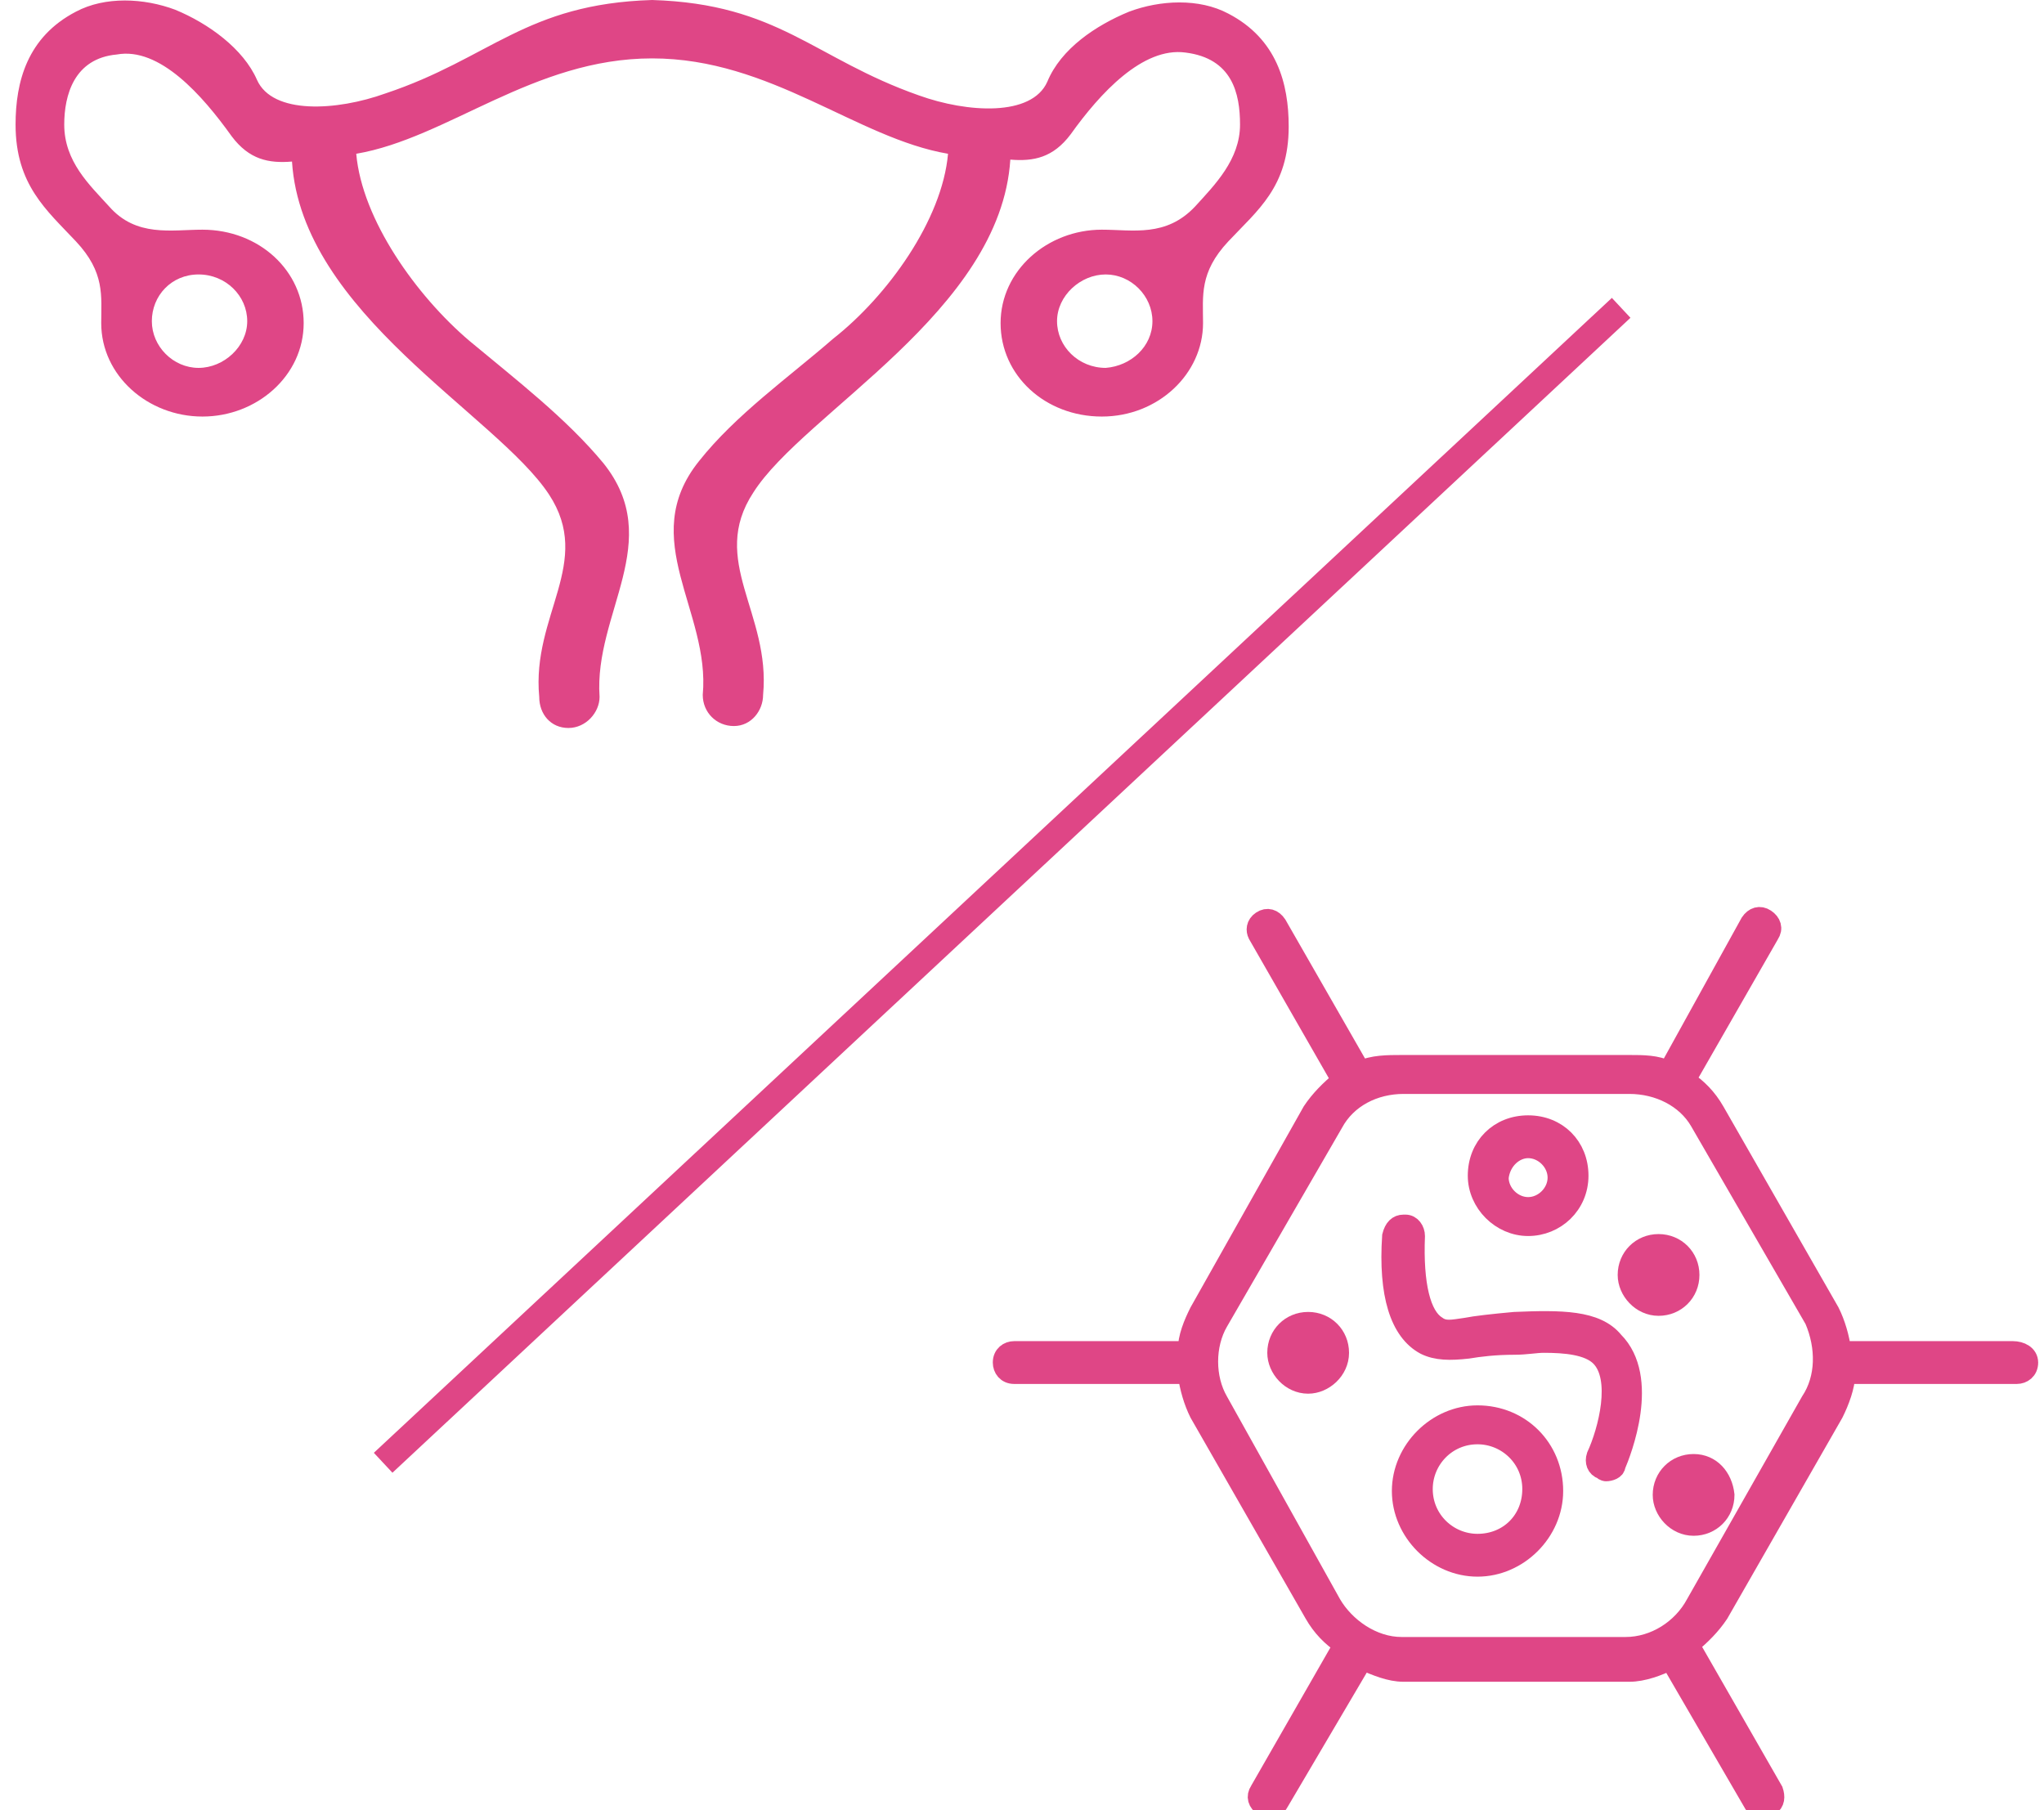
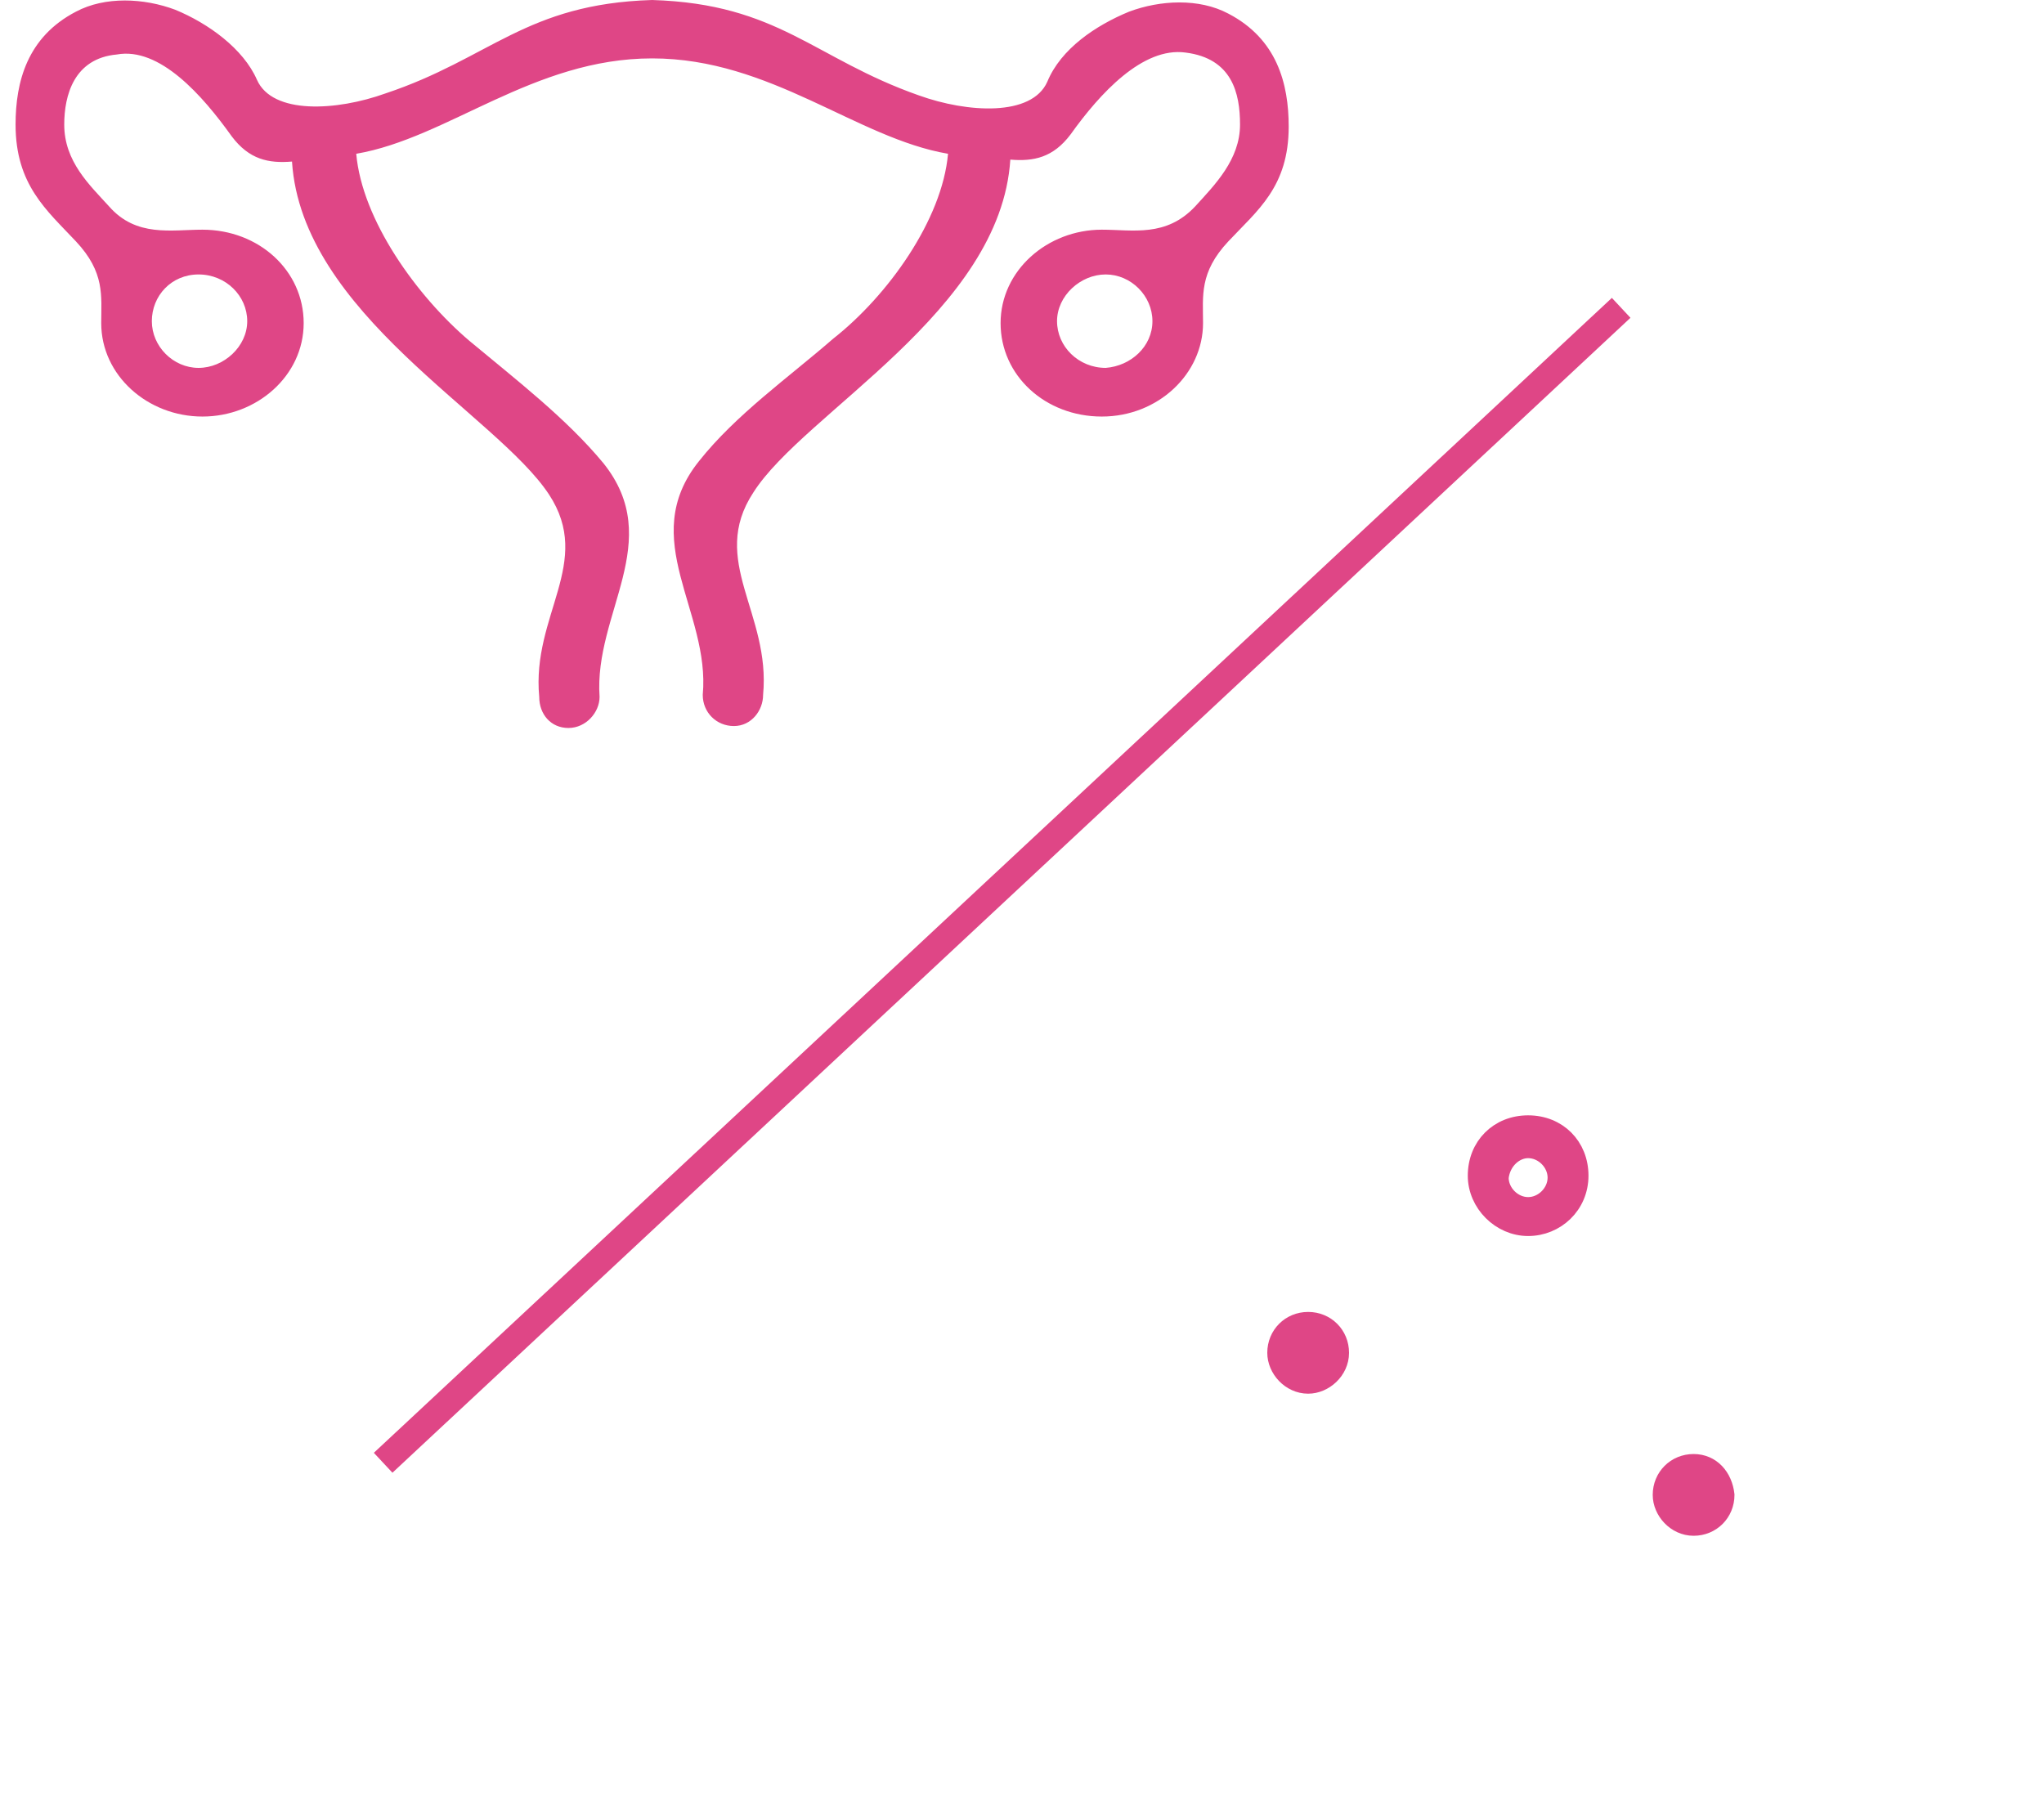
<svg xmlns="http://www.w3.org/2000/svg" version="1.0" id="Слой_1" x="0px" y="0px" width="105px" height="93px" viewBox="0 0 105 93" style="enable-background:new 0 0 105 93;" xml:space="preserve">
  <style type="text/css">
	.st0{fill:#DF4686;stroke:#DF4686;stroke-miterlimit:10;}
	.st1{fill:#DF4686;}
</style>
  <g>
-     <path class="st0" d="M103.4,69.4h-8.8c-0.1-0.7-0.3-1.4-0.6-2l-5.9-10.3c-0.4-0.7-0.9-1.2-1.5-1.6l4.3-7.5c0.2-0.3,0.1-0.6-0.2-0.8   s-0.6-0.1-0.8,0.2L85.7,55c-0.6-0.3-1.3-0.3-2-0.3H72c-0.7,0-1.5,0-2.1,0.3l-4.3-7.5c-0.2-0.3-0.5-0.4-0.8-0.2s-0.3,0.5-0.2,0.7   l4.3,7.5c-0.6,0.5-1.1,1-1.5,1.6l-5.8,10.3c-0.3,0.6-0.6,1.3-0.6,2h-8.9c-0.3,0-0.6,0.2-0.6,0.6c0,0.3,0.2,0.6,0.6,0.6H61   c0.1,0.7,0.3,1.4,0.6,2l5.9,10.3c0.4,0.7,0.9,1.2,1.5,1.6L64.7,92c-0.2,0.3-0.1,0.6,0.2,0.8c0.1,0.1,0.2,0.1,0.3,0.1   c0.2,0,0.4-0.1,0.5-0.3l4.3-7.3c0.7,0.3,1.4,0.6,2.1,0.6h11.6c0.7,0,1.5-0.3,2.1-0.6l4.3,7.4c0.1,0.2,0.3,0.2,0.5,0.2   c0.1,0,0.2-0.1,0.3-0.1c0.3-0.2,0.3-0.5,0.2-0.8l-4.3-7.5c0.6-0.5,1.1-1,1.5-1.6l5.9-10.3c0.3-0.6,0.6-1.4,0.6-2h8.8   c0.3,0,0.6-0.2,0.6-0.6S103.8,69.4,103.4,69.4z M93,72l-5.9,10.4c-0.7,1.3-2.1,2.2-3.6,2.2H72c-1.5,0-2.9-1-3.6-2.2L62.6,72   c-0.7-1.2-0.7-2.9,0-4.1l5.9-10.2c0.7-1.3,2.1-2,3.6-2h11.6c1.5,0,2.9,0.7,3.6,1.9l5.9,10.2C93.8,69.2,93.8,70.8,93,72z" />
-     <path class="st0" d="M75.9,72.7c-2.1,0-3.9,1.8-3.9,3.9c0,2.1,1.8,3.9,3.9,3.9c2.1,0,3.9-1.8,3.9-3.9   C79.8,74.4,78.1,72.7,75.9,72.7z M75.9,79.3c-1.5,0-2.8-1.2-2.8-2.8c0-1.5,1.2-2.8,2.8-2.8c1.5,0,2.8,1.2,2.8,2.8   S77.5,79.3,75.9,79.3z" />
    <path class="st0" d="M78.5,63c1.4,0,2.6-1.1,2.6-2.6c0-1.5-1.1-2.6-2.6-2.6c-1.5,0-2.6,1.1-2.6,2.6C75.9,61.8,77.1,63,78.5,63z    M78.5,59c0.8,0,1.5,0.7,1.5,1.5c0,0.8-0.7,1.5-1.5,1.5s-1.5-0.7-1.5-1.5C77.1,59.6,77.8,59,78.5,59z" />
-     <path class="st0" d="M86.8,65.5c0-0.9-0.7-1.6-1.6-1.6s-1.6,0.7-1.6,1.6c0,0.8,0.7,1.6,1.6,1.6C86.1,67.1,86.8,66.4,86.8,65.5z    M85.3,66c-0.3,0-0.5-0.2-0.5-0.5c0-0.2,0.2-0.5,0.5-0.5c0.3,0,0.5,0.2,0.5,0.5C85.7,65.8,85.5,66,85.3,66z" />
    <path class="st0" d="M87,75.2c-0.9,0-1.6,0.7-1.6,1.6c0,0.8,0.7,1.6,1.6,1.6s1.6-0.7,1.6-1.6C88.5,75.9,87.9,75.2,87,75.2z    M87,77.3c-0.3,0-0.5-0.2-0.5-0.5s0.2-0.5,0.5-0.5c0.3,0,0.5,0.2,0.5,0.5S87.2,77.3,87,77.3z" />
    <path class="st0" d="M67.2,67.9c-0.9,0-1.6,0.7-1.6,1.6c0,0.8,0.7,1.6,1.6,1.6c0.8,0,1.6-0.7,1.6-1.6   C68.8,68.6,68.1,67.9,67.2,67.9z M67.2,70c-0.3,0-0.5-0.2-0.5-0.5c0-0.2,0.2-0.5,0.5-0.5c0.3,0,0.5,0.2,0.5,0.5   C67.6,69.7,67.5,70,67.2,70z" />
-     <path class="st0" d="M77.8,67.9c-1.1,0.1-2,0.2-2.5,0.3c-0.7,0.1-1.1,0.2-1.5-0.1c-0.8-0.5-1.2-2.1-1.1-4.6c0-0.3-0.2-0.6-0.5-0.6   h-0.1c-0.3,0-0.5,0.2-0.6,0.6c-0.2,3,0.4,4.9,1.7,5.6c0.6,0.3,1.3,0.3,2.2,0.2c0.6-0.1,1.4-0.2,2.4-0.2c0.6,0,1.1-0.1,1.5-0.1   c1.1,0,2.3,0.1,2.9,0.7c1.1,1.1,0.4,3.8-0.2,5.1c-0.1,0.3,0,0.6,0.3,0.7c0.1,0.1,0.2,0.1,0.2,0.1c0.2,0,0.5-0.1,0.5-0.3   c0.3-0.7,1.8-4.5-0.1-6.4C82,67.8,80.2,67.8,77.8,67.9z M82.6,75.3V75l0,0V75.3z" />
  </g>
  <path class="st1" d="M7.8,16.5c0,1.3,1.1,2.4,2.4,2.4s2.5-1.1,2.5-2.4s-1.1-2.4-2.5-2.4S7.8,15.2,7.8,16.5L7.8,16.5z M59.2,16.5  c0-1.3-1.1-2.4-2.4-2.4c-1.3,0-2.5,1.1-2.5,2.4s1.1,2.4,2.5,2.4C58.1,18.8,59.2,17.8,59.2,16.5L59.2,16.5z M48.7,7.9  C44,7.1,39.6,3,33.5,3S23,7.1,18.3,7.9c0.3,3.4,3.1,7.3,5.8,9.6c2.4,2,5,4,6.9,6.3c3.2,4-0.5,7.7-0.2,12c0,0.8-0.7,1.6-1.6,1.6  c-0.9,0-1.5-0.7-1.5-1.6c-0.4-4.2,2.8-6.9,0.5-10.4c-2.7-4.1-12.7-9.3-13.2-17.1c-1.2,0.1-2.2-0.1-3.1-1.3c-1.5-2.1-3.7-4.6-5.9-4.2  C3.8,3,3.3,4.9,3.3,6.4c0,1.9,1.3,3.1,2.3,4.2c1.4,1.6,3.2,1.2,4.8,1.2c2.9,0,5.2,2.1,5.2,4.8s-2.4,4.8-5.2,4.8s-5.2-2.1-5.2-4.8  c0-1.4,0.2-2.6-1.3-4.2S0.8,9.5,0.8,6.4c0-2.2,0.6-4.5,3.1-5.8C5.4-0.2,7.4-0.1,9,0.5c1.7,0.7,3.5,2,4.2,3.6  c0.8,1.8,4.1,1.6,6.6,0.7C25.2,3,27,0.2,33.5,0C40,0.2,41.8,3,47.2,4.9c2.5,0.9,5.8,1.1,6.6-0.7c0.7-1.7,2.5-2.9,4.2-3.6  c1.6-0.6,3.6-0.7,5.1,0.1c2.5,1.3,3.1,3.6,3.1,5.8c0,3.1-1.6,4.3-3.1,5.9s-1.3,2.8-1.3,4.2c0,2.6-2.3,4.8-5.2,4.8  c-2.9,0-5.2-2.1-5.2-4.8s2.4-4.8,5.2-4.8c1.6,0,3.3,0.4,4.8-1.2c1-1.1,2.3-2.4,2.3-4.2c0-1.6-0.4-3.4-2.8-3.7  c-2.2-0.3-4.4,2.1-5.9,4.2c-0.9,1.2-1.9,1.4-3.1,1.3c-0.5,7.8-10.6,13-13.2,17.1c-2.3,3.5,0.9,6.2,0.5,10.4c0,0.8-0.6,1.6-1.5,1.6  c-0.9,0-1.6-0.7-1.6-1.6c0.4-4.3-3.4-8-0.2-12c1.9-2.4,4.6-4.3,6.9-6.3C45.6,15.2,48.4,11.3,48.7,7.9z" />
  <rect x="50.8" y="2" transform="matrix(0.682 0.731 -0.731 0.682 49.618 -23.195)" class="st1" width="1.4" height="87" />
</svg>